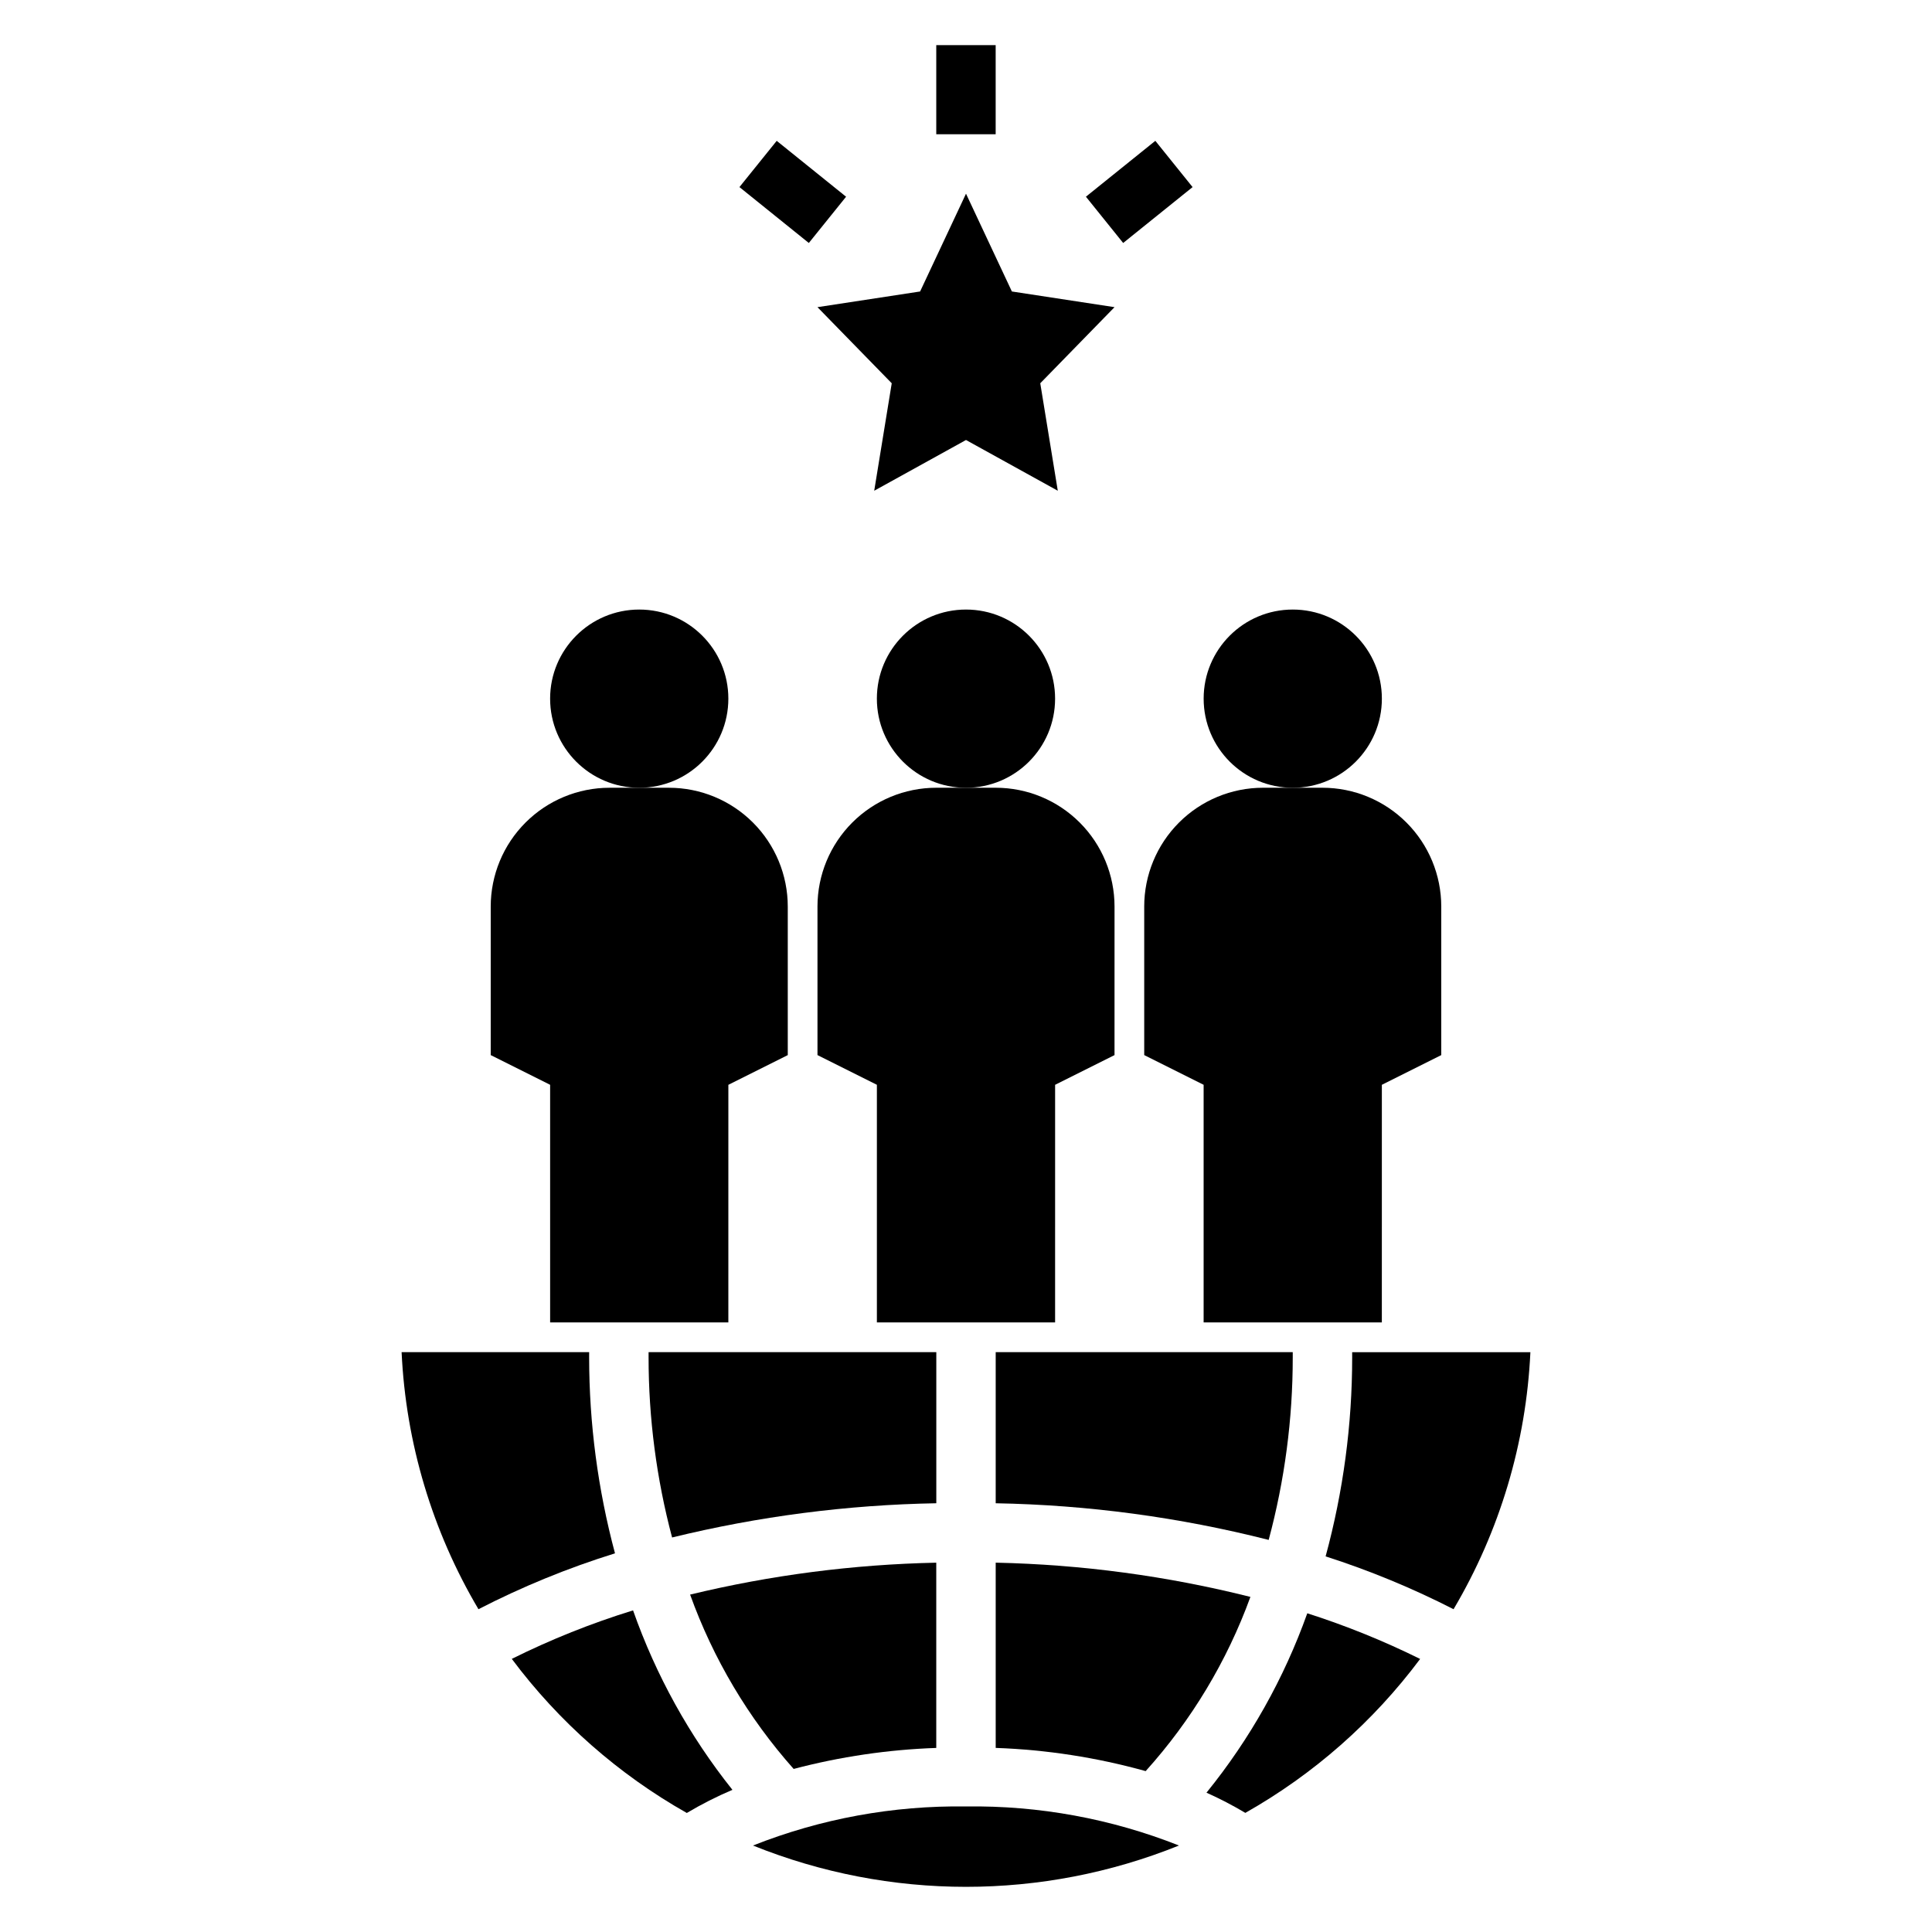
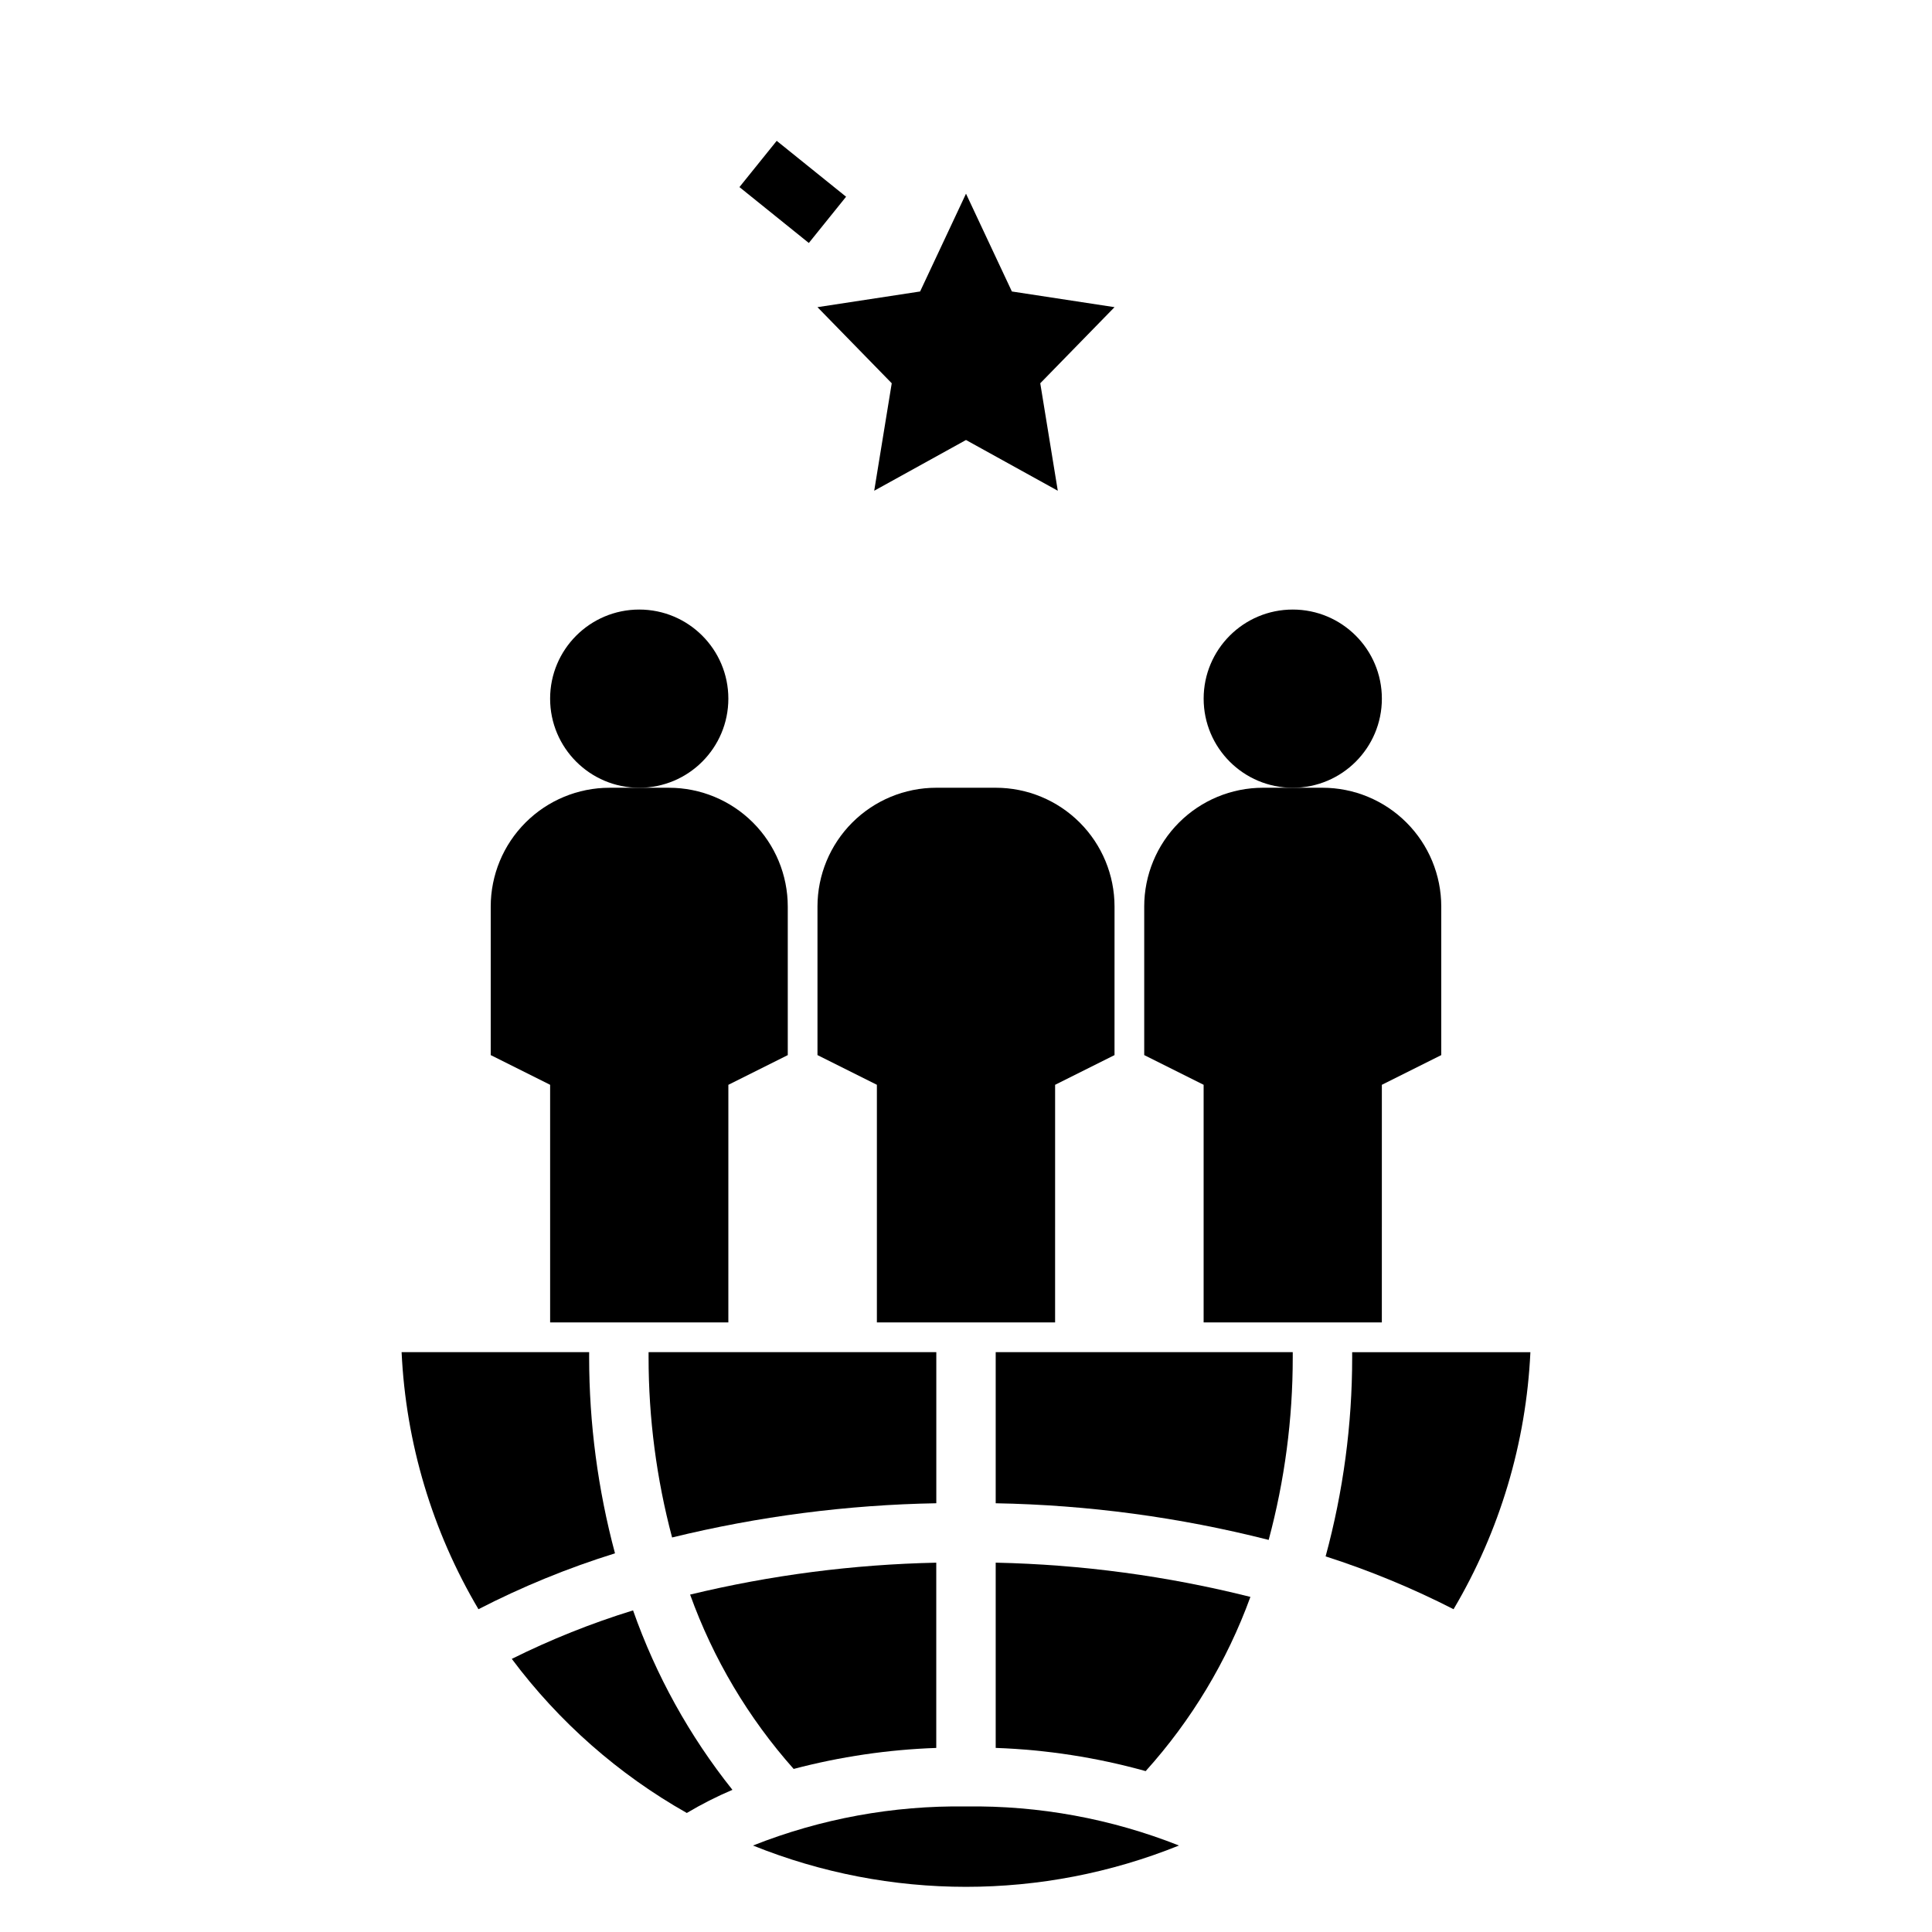
<svg xmlns="http://www.w3.org/2000/svg" fill="#000000" width="800px" height="800px" version="1.1" viewBox="144 144 512 512">
  <g>
    <path d="m380.32 245.57-4.644 28.48 24.324-13.445 24.324 13.445-4.644-28.48 19.68-20.168-27.199-4.156-12.16-25.918-12.164 25.918-27.199 4.156z" />
-     <path d="m392.12 155.96h15.742v23.617h-15.742z" />
    <path d="m339.96 193.58 9.875-12.258 18.387 14.812-9.875 12.258z" />
-     <path d="m431.78 196.13 18.395-14.809 9.871 12.262-18.395 14.809z" />
    <path d="m337.02 329.15c0 13.043-10.574 23.617-23.617 23.617s-23.617-10.574-23.617-23.617c0-13.039 10.574-23.613 23.617-23.613s23.617 10.574 23.617 23.613" />
    <path d="m289.79 494.46h47.23l0.004-62.973 15.742-7.871v-39.363c0-8.352-3.316-16.359-9.223-22.266s-13.914-9.223-22.266-9.223h-15.742c-8.352 0-16.359 3.316-22.266 9.223s-9.223 13.914-9.223 22.266v39.359l15.742 7.871z" />
-     <path d="m423.61 329.15c0 13.043-10.57 23.617-23.613 23.617s-23.617-10.574-23.617-23.617c0-13.039 10.574-23.613 23.617-23.613s23.613 10.574 23.613 23.613" />
    <path d="m360.64 384.25v39.359l15.742 7.871v62.977h47.23l0.004-62.973 15.742-7.871 0.004-39.363c0-8.352-3.316-16.359-9.223-22.266s-13.914-9.223-22.266-9.223h-15.746c-8.352 0-16.359 3.316-22.266 9.223-5.902 5.906-9.223 13.914-9.223 22.266z" />
    <path d="m510.21 329.15c0 13.043-10.574 23.617-23.617 23.617-13.043 0-23.613-10.574-23.613-23.617 0-13.039 10.57-23.613 23.613-23.613 13.043 0 23.617 10.574 23.617 23.613" />
    <path d="m447.23 384.25v39.359l15.742 7.871v62.977h47.23l0.004-62.973 15.742-7.871v-39.363c0-8.352-3.316-16.359-9.223-22.266-5.902-5.906-13.914-9.223-22.266-9.223h-15.742c-8.352 0-16.359 3.316-22.266 9.223s-9.223 13.914-9.223 22.266z" />
    <path d="m407.87 558.12v49.094c13.441 0.473 26.785 2.535 39.742 6.148 12.137-13.461 21.559-29.137 27.758-46.168-22.09-5.547-44.73-8.59-67.5-9.074z" />
    <path d="m407.87 542.38c24.406 0.438 48.684 3.695 72.34 9.711 4.242-15.77 6.387-32.035 6.379-48.367v-1.387h-78.719z" />
    <path d="m315.88 503.72c0 16.113 2.094 32.156 6.231 47.727 22.934-5.609 46.418-8.652 70.02-9.07v-40.043h-76.25z" />
    <path d="m549.57 502.34h-47.234l0.004 1.387c0 17.812-2.367 35.543-7.039 52.73 11.664 3.746 23.004 8.426 33.906 14.004 12.25-20.703 19.242-44.094 20.363-68.121z" />
    <path d="m392.12 607.22v-49.094c-21.984 0.461-43.855 3.293-65.234 8.457 6.117 17.008 15.43 32.691 27.441 46.203 12.352-3.254 25.027-5.121 37.793-5.566z" />
    <path d="m306.98 555.65c-4.535-16.938-6.84-34.395-6.852-51.93l0.004-1.387h-49.703c1.121 24.031 8.113 47.422 20.367 68.125 11.609-5.977 23.715-10.93 36.184-14.809z" />
-     <path d="m520.35 583.64c-9.652-4.781-19.648-8.824-29.906-12.102-6.152 17.246-15.184 33.32-26.715 47.543 3.535 1.578 6.973 3.367 10.297 5.352 18.102-10.238 33.879-24.129 46.324-40.793z" />
    <path d="m400 622.73c-19.312-0.277-38.492 3.242-56.449 10.352 36.215 14.598 76.68 14.598 112.89 0-17.957-7.109-37.137-10.629-56.445-10.352z" />
    <path d="m279.63 583.62c12.461 16.684 28.254 30.59 46.379 40.836 3.887-2.312 7.93-4.363 12.09-6.133-11.379-14.266-20.277-30.34-26.332-47.555-11.043 3.406-21.789 7.703-32.137 12.852z" />
  </g>
</svg>